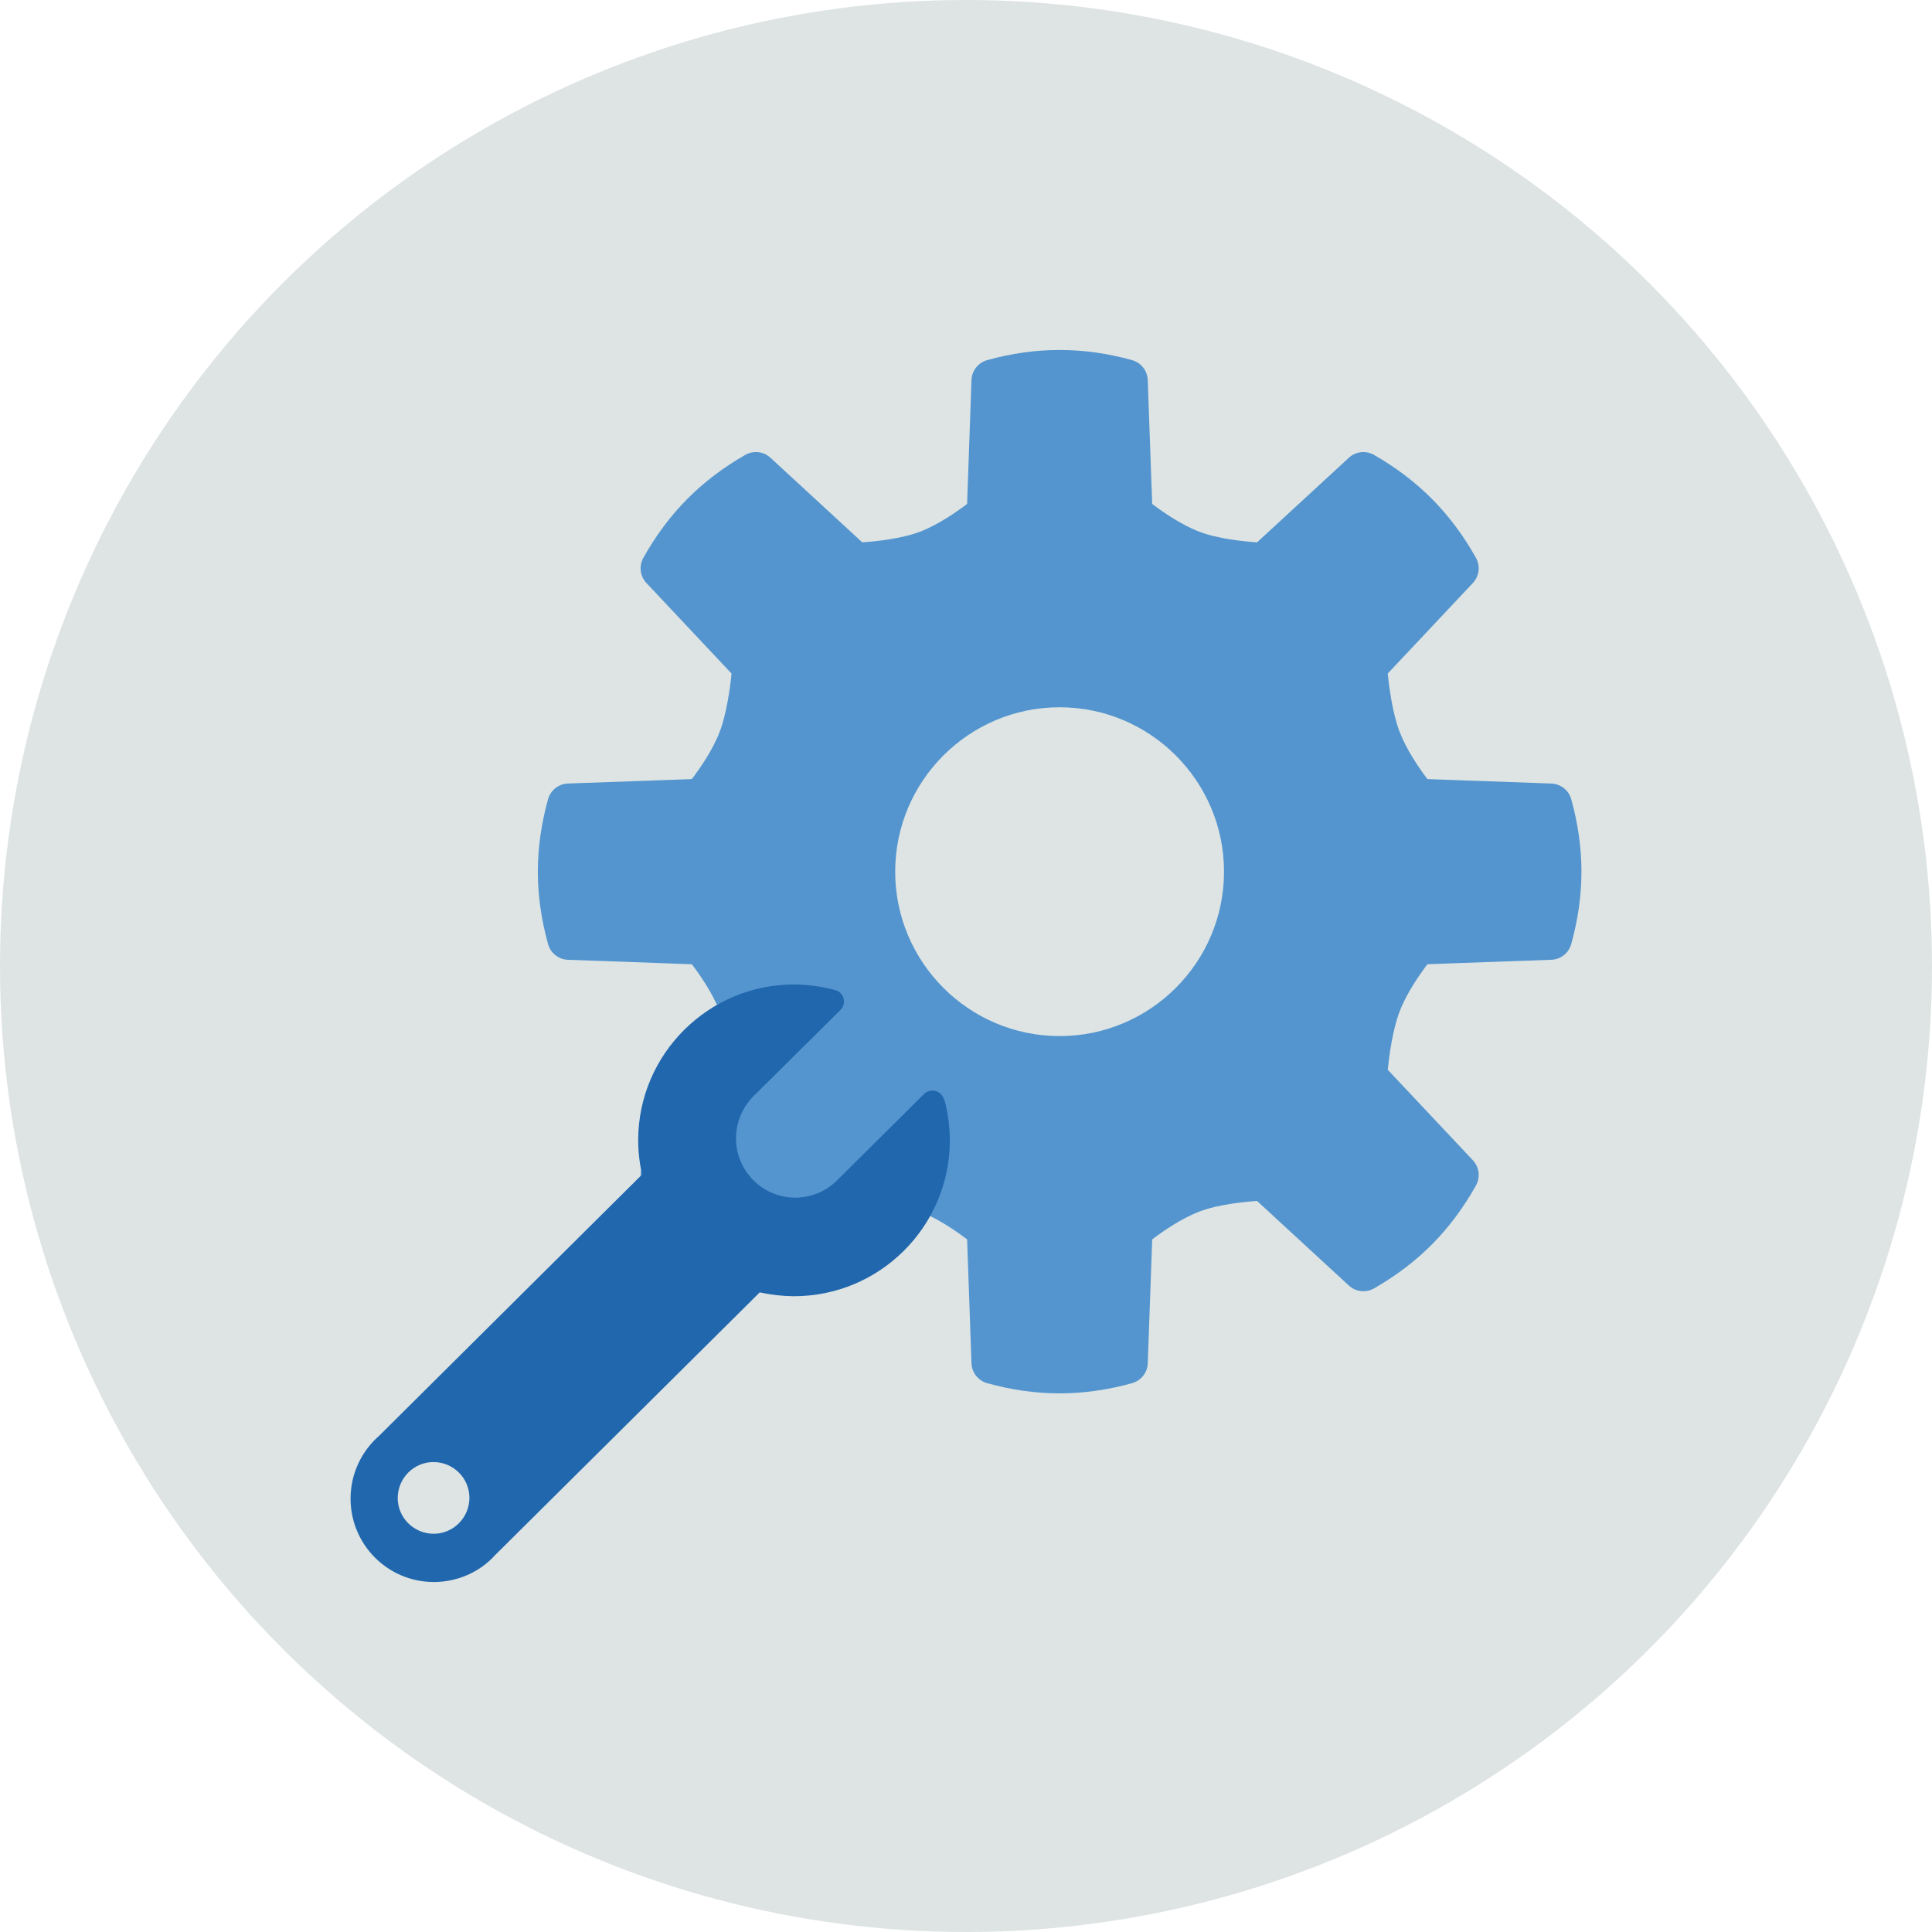
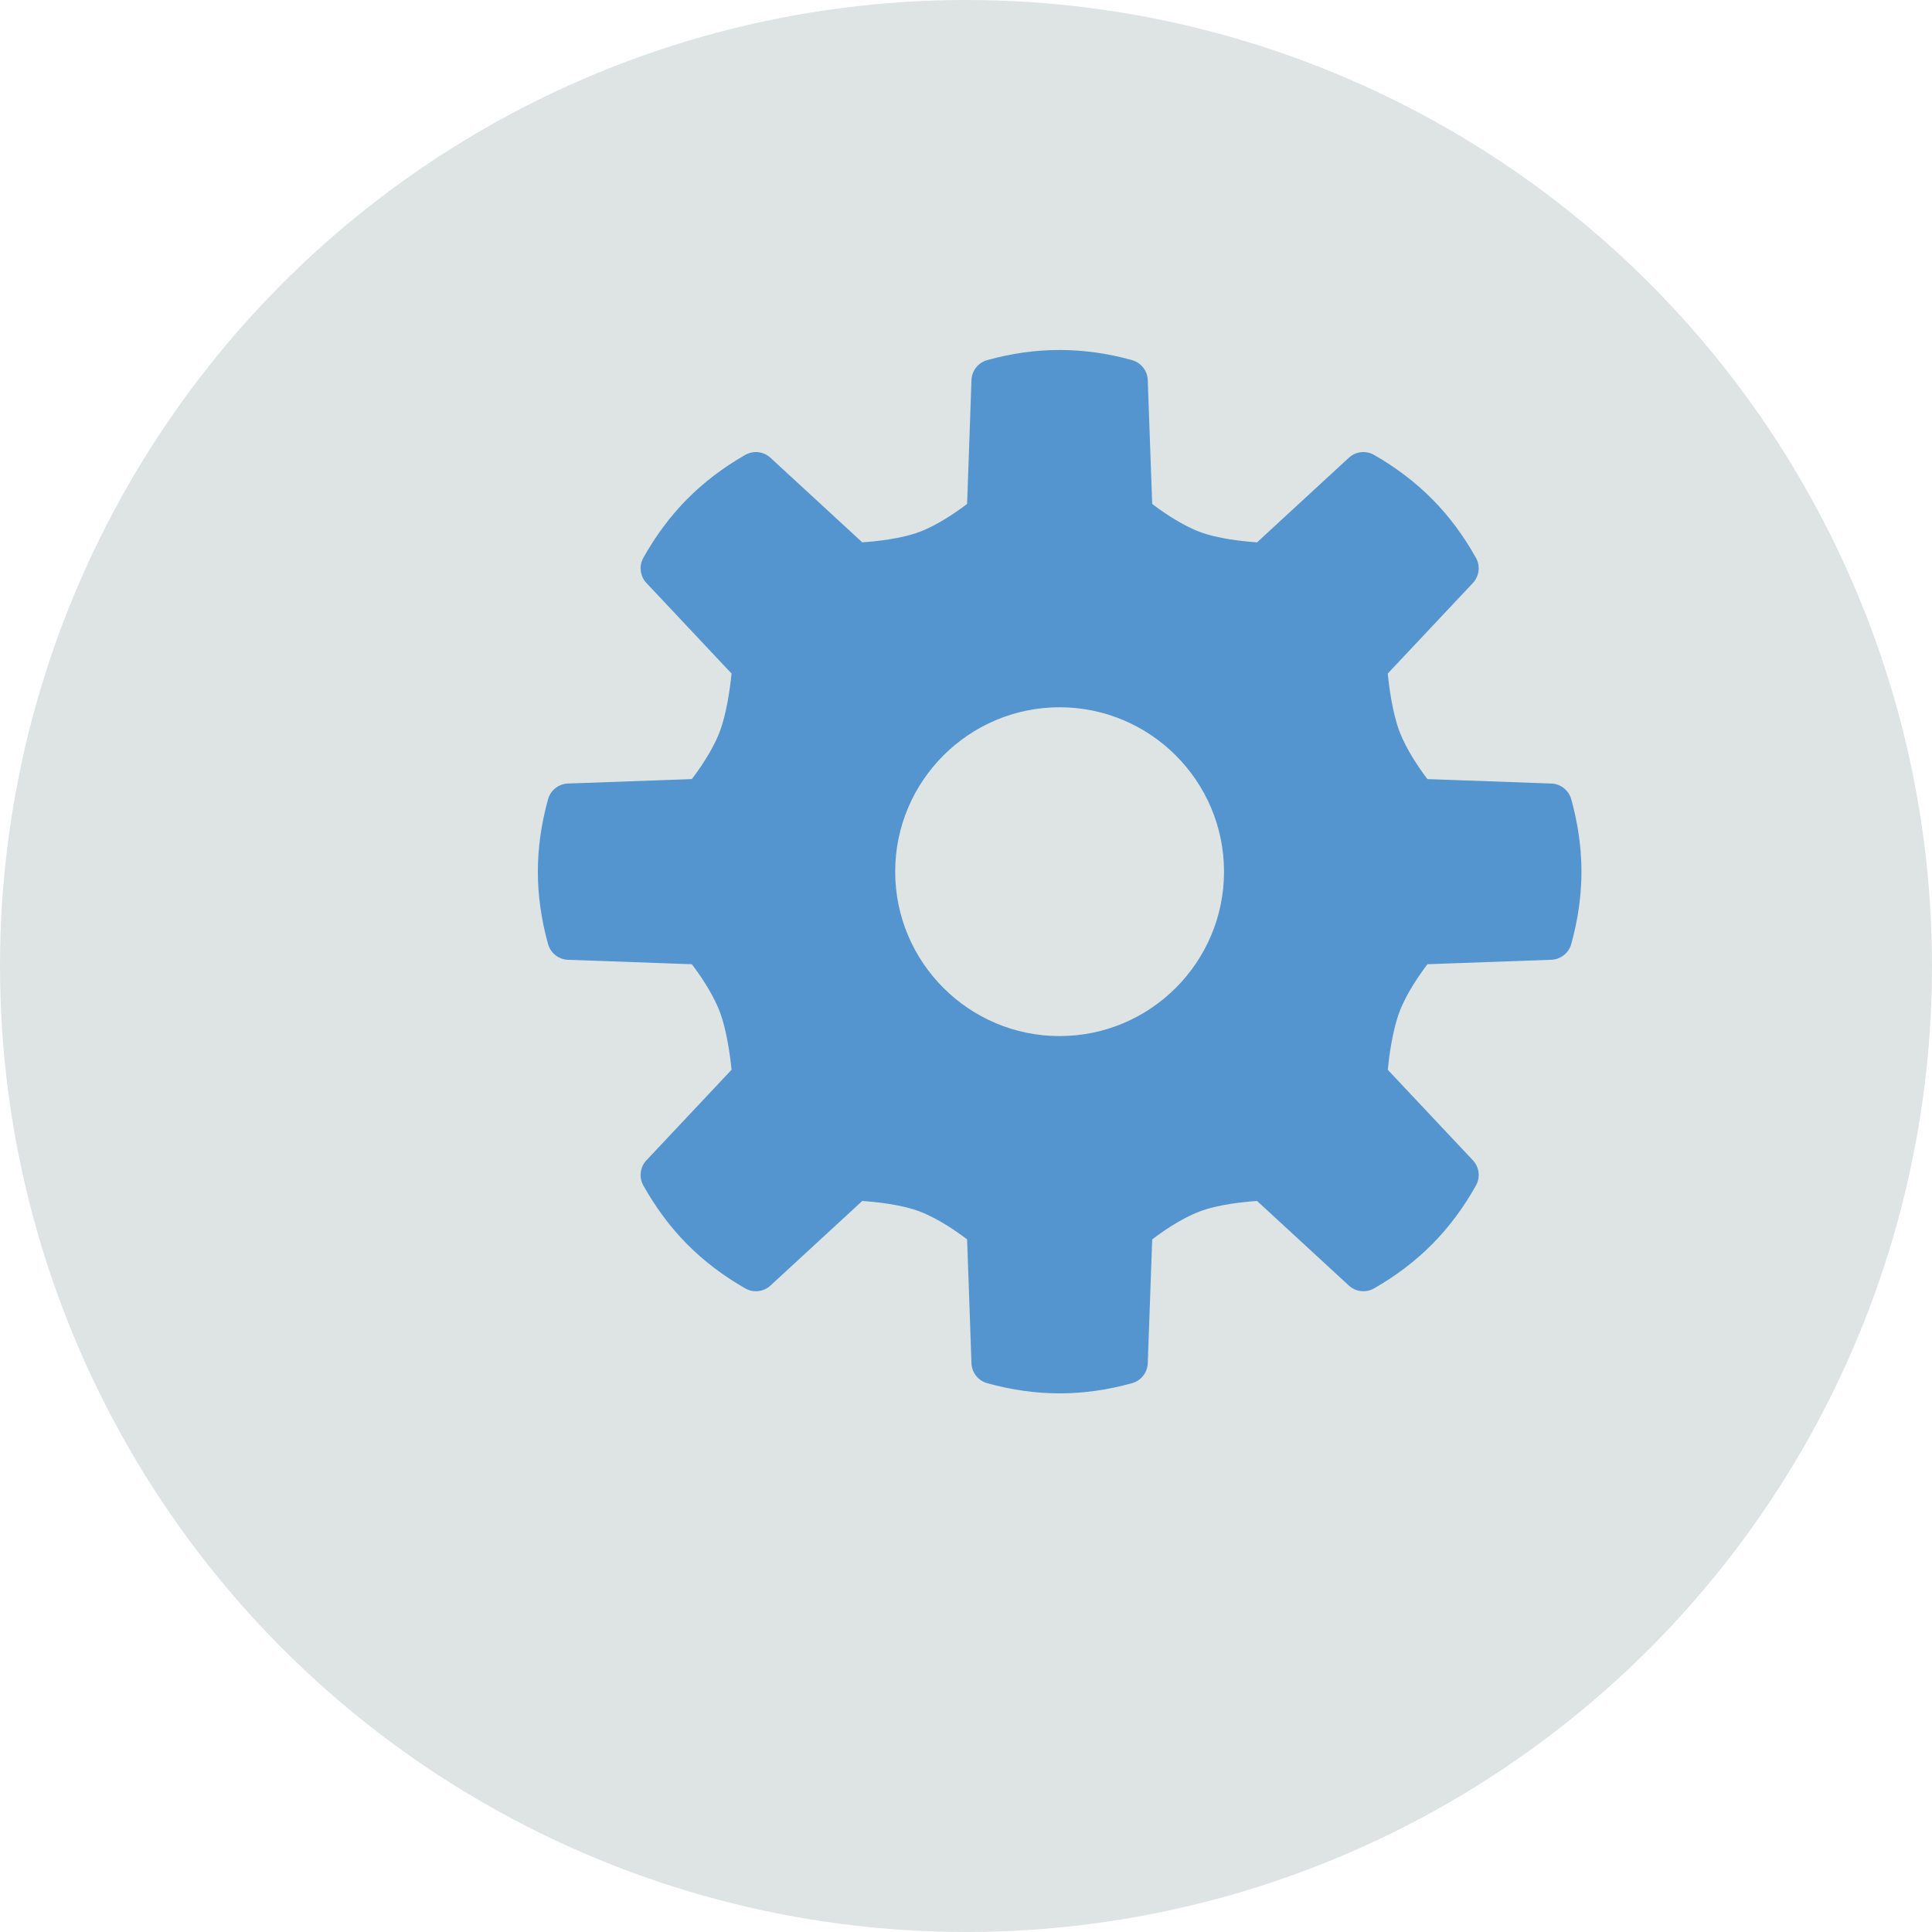
<svg xmlns="http://www.w3.org/2000/svg" viewBox="0 0 140 140">
  <defs>
    <style>
      .cls-1 {
        fill: #dde4e3;
      }

      .cls-2 {
        fill: #5495cf;
      }

      .cls-3 {
        fill: #2167ae;
      }
    </style>
  </defs>
  <g id="circles">
    <circle class="cls-1" cx="70" cy="70" r="70" />
  </g>
  <g id="design">
    <g>
      <path class="cls-2" d="M113.858,57.916c-.181-.653-.766-1.114-1.443-1.138l-8.979-.322c-.602-.791-1.525-2.146-2.011-3.415-.522-1.362-.766-3.251-.864-4.234l6.168-6.559c.464-.494.556-1.233.224-1.825-.894-1.601-1.959-3.03-3.167-4.249-1.208-1.221-2.627-2.3-4.218-3.21-.587-.336-1.328-.254-1.826.207l-6.651,6.129c-.954-.064-2.829-.251-4.185-.77-1.342-.514-2.698-1.468-3.414-2.014l-.322-8.976c-.024-.678-.485-1.262-1.138-1.444-3.531-.981-6.967-.981-10.497,0-.654.182-1.114.767-1.138,1.444l-.317,8.975c-.717.546-2.072,1.5-3.414,2.014-1.356.519-3.23.706-4.185.77l-6.651-6.129c-.5-.46-1.24-.543-1.826-.207-1.591.909-3.01,1.989-4.219,3.21-1.207,1.22-2.272,2.649-3.166,4.249-.332.592-.241,1.331.224,1.825l6.168,6.561c-.109,1.103-.374,2.953-.864,4.233-.514,1.342-1.469,2.698-2.015,3.415l-8.976.321c-.678.024-1.262.486-1.443,1.139-.491,1.767-.739,3.533-.739,5.248s.248,3.481.739,5.247c.181.653.765,1.114,1.443,1.139l8.976.322c.546.716,1.5,2.072,2.015,3.414.52,1.362.766,3.251.863,4.234l-6.167,6.559c-.464.494-.556,1.233-.224,1.825.894,1.601,1.959,3.03,3.166,4.249,1.208,1.221,2.627,2.301,4.219,3.21.587.336,1.328.254,1.826-.207l6.651-6.129c.954.064,2.829.251,4.185.77,1.342.514,2.697,1.468,3.414,2.014l.317,8.975c.024.678.484,1.263,1.138,1.444,1.765.491,3.531.739,5.249.739s3.483-.249,5.249-.739c.653-.182,1.114-.766,1.138-1.444l.322-8.976c.716-.546,2.072-1.5,3.414-2.014,1.356-.519,3.23-.706,4.185-.77l6.651,6.129c.498.46,1.238.543,1.826.207,1.59-.909,3.009-1.989,4.219-3.21,1.207-1.219,2.272-2.649,3.166-4.249.332-.592.241-1.331-.224-1.825l-6.168-6.559c.099-.983.343-2.872.864-4.234.514-1.342,1.468-2.698,2.013-3.415l8.976-.322c.677-.024,1.262-.484,1.443-1.138.491-1.765.74-3.531.74-5.248s-.249-3.484-.74-5.249ZM76.783,75.078c-6.569,0-11.914-5.344-11.914-11.914s5.345-11.913,11.914-11.913,11.914,5.344,11.914,11.913-5.345,11.914-11.914,11.914Z" />
-       <path class="cls-3" d="M68.401,79.667c-.079-.304-.319-.535-.612-.61s-.611.001-.839.227l-6.208,6.165s-.037.033-.057.057c-.821.829-1.914,1.275-3.066,1.281-2.37-.005-4.294-1.942-4.285-4.325.011-1.162.472-2.252,1.303-3.064.007-.027.037-.033.057-.057l6.205-6.152c.225-.213.306-.533.227-.837s-.305-.532-.612-.61c-.957-.257-1.945-.394-2.937-.404-6.23-.019-11.303,5.029-11.332,11.242-.003.851.094,1.7.282,2.529l-19.048,18.928c-1.313,1.144-2.073,2.797-2.076,4.543-.008,3.336,2.683,6.049,6.019,6.058,1.703.006,3.348-.713,4.457-1.951l19.175-19.037c.807.176,1.622.27,2.443.279,6.23.019,11.303-5.029,11.332-11.242 0-1.008-.13-2.007-.39-2.996l-.037-.024ZM31.413,111.142c-1.432-.008-2.6-1.171-2.592-2.603.008-1.432,1.171-2.6,2.603-2.592s2.6,1.171,2.592,2.603c-.008,1.432-1.171,2.6-2.603,2.592Z" />
    </g>
  </g>
</svg>